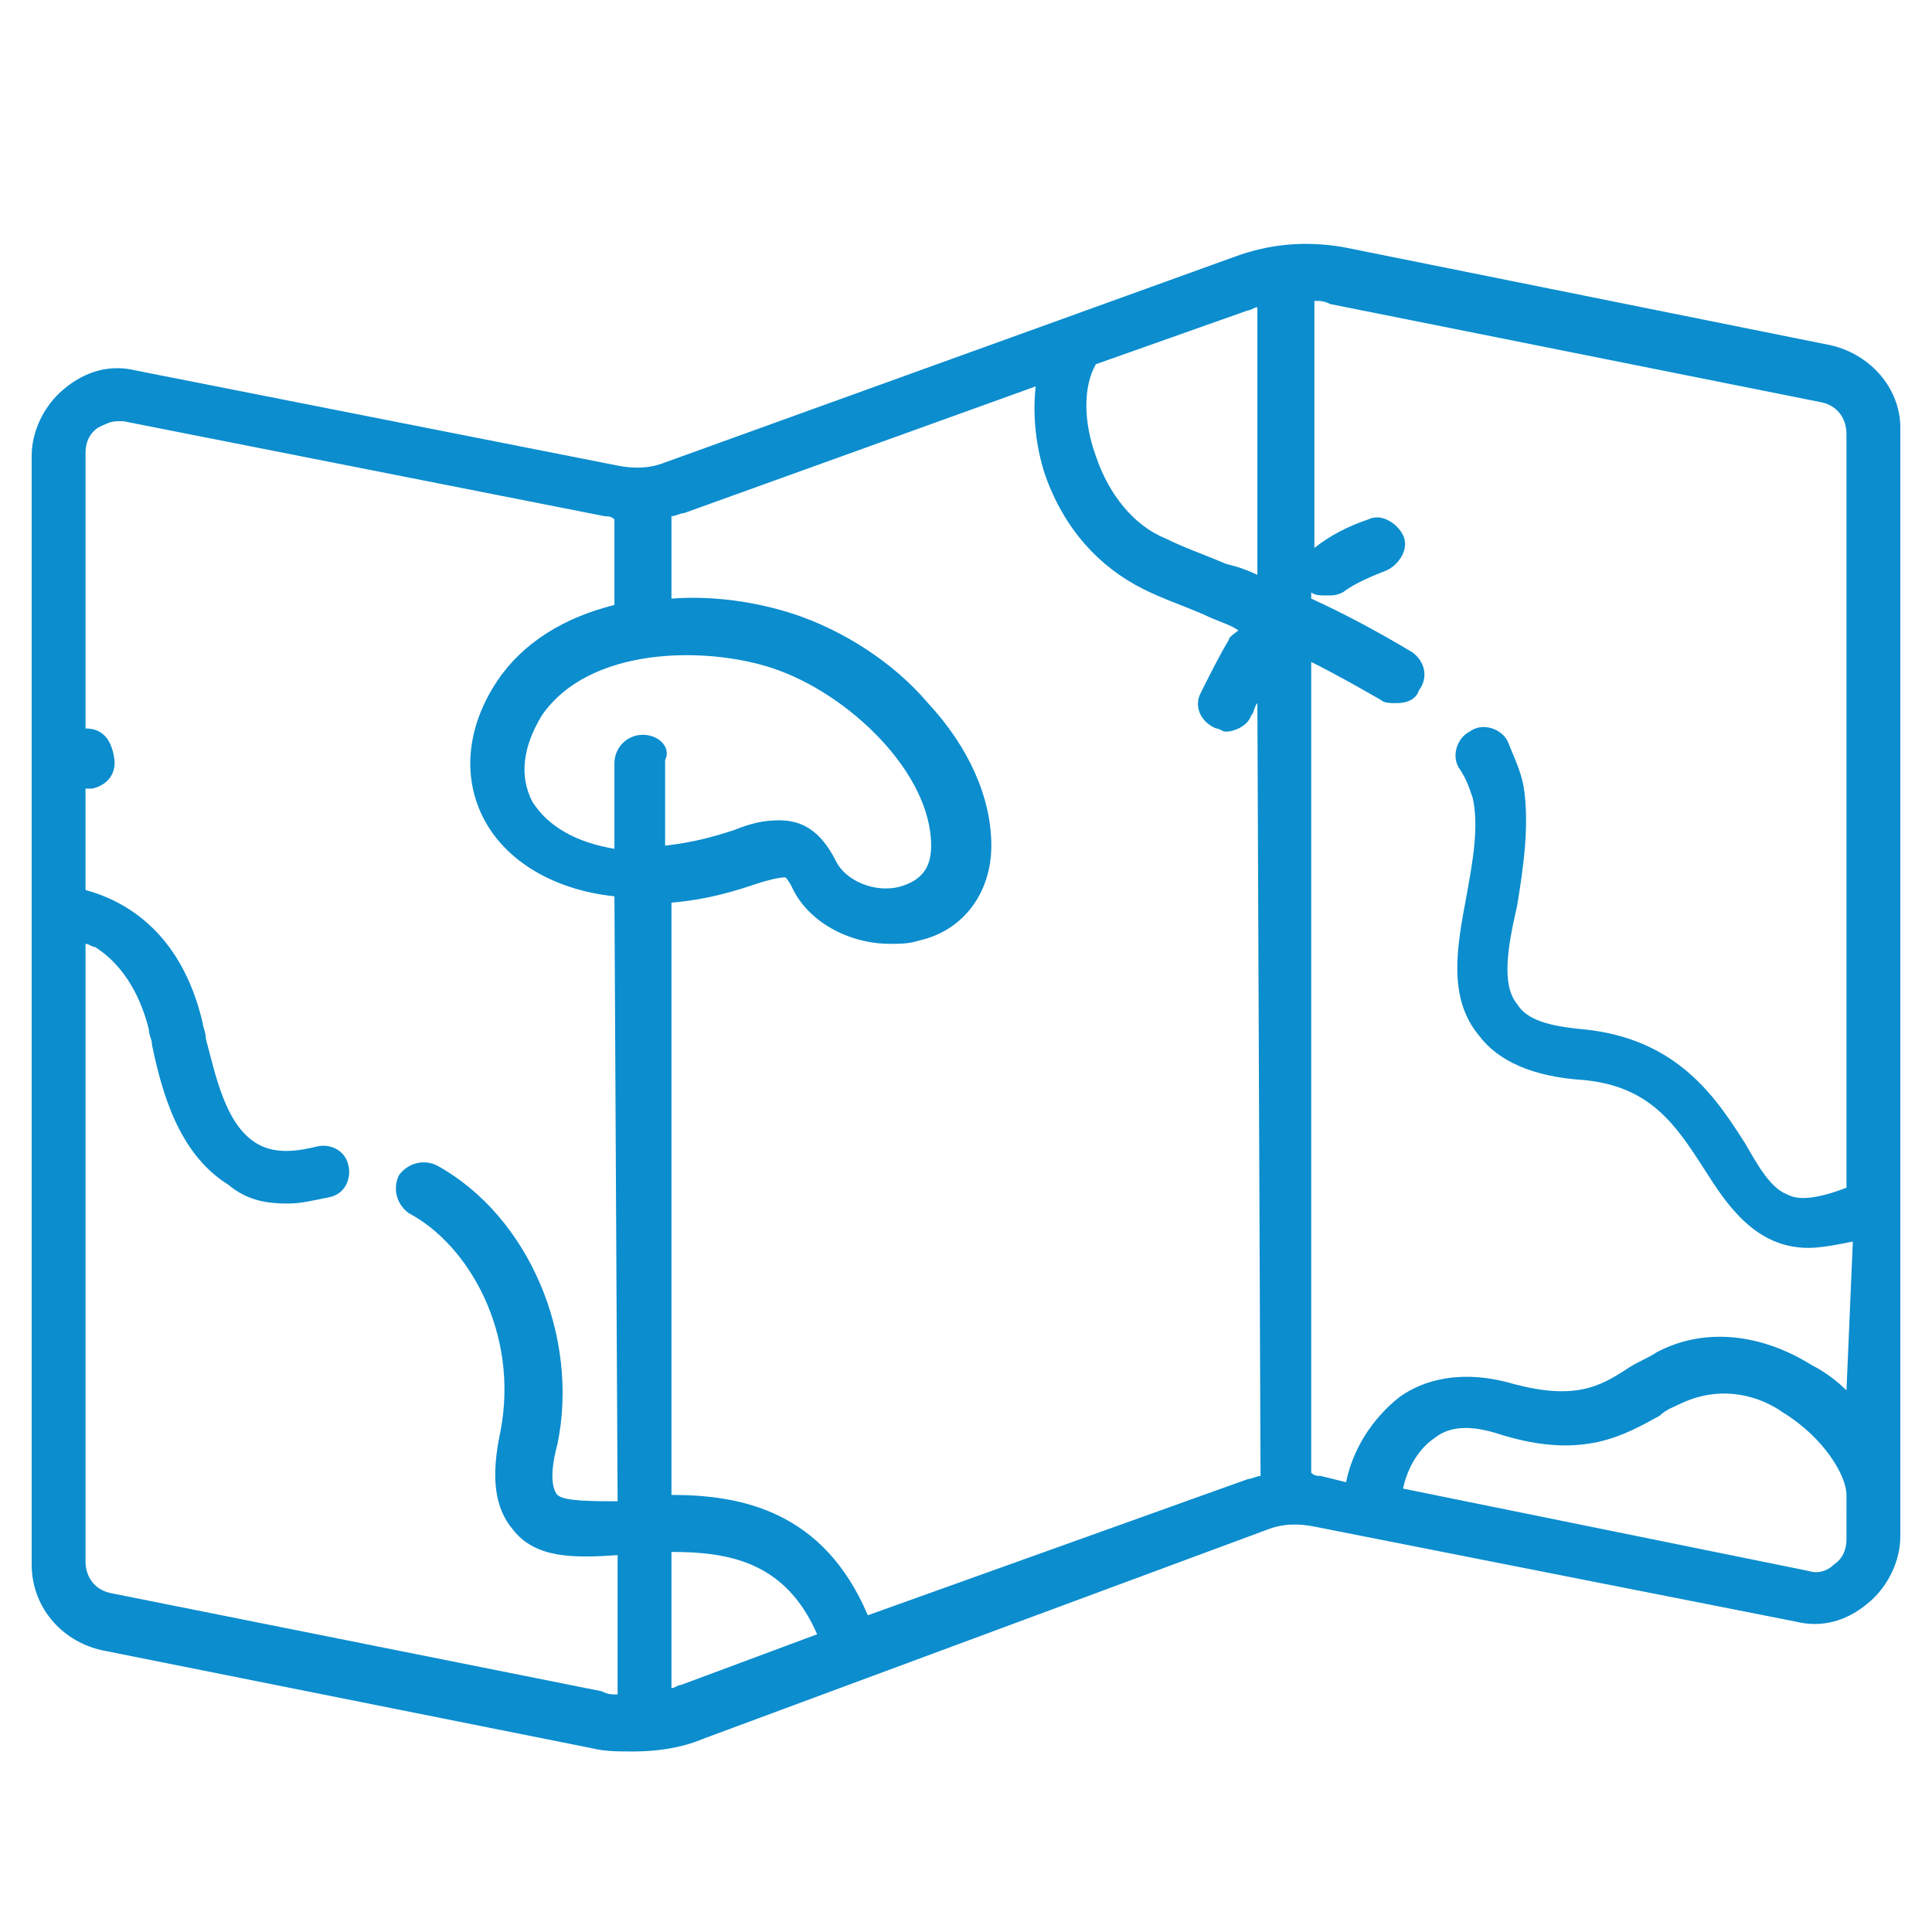
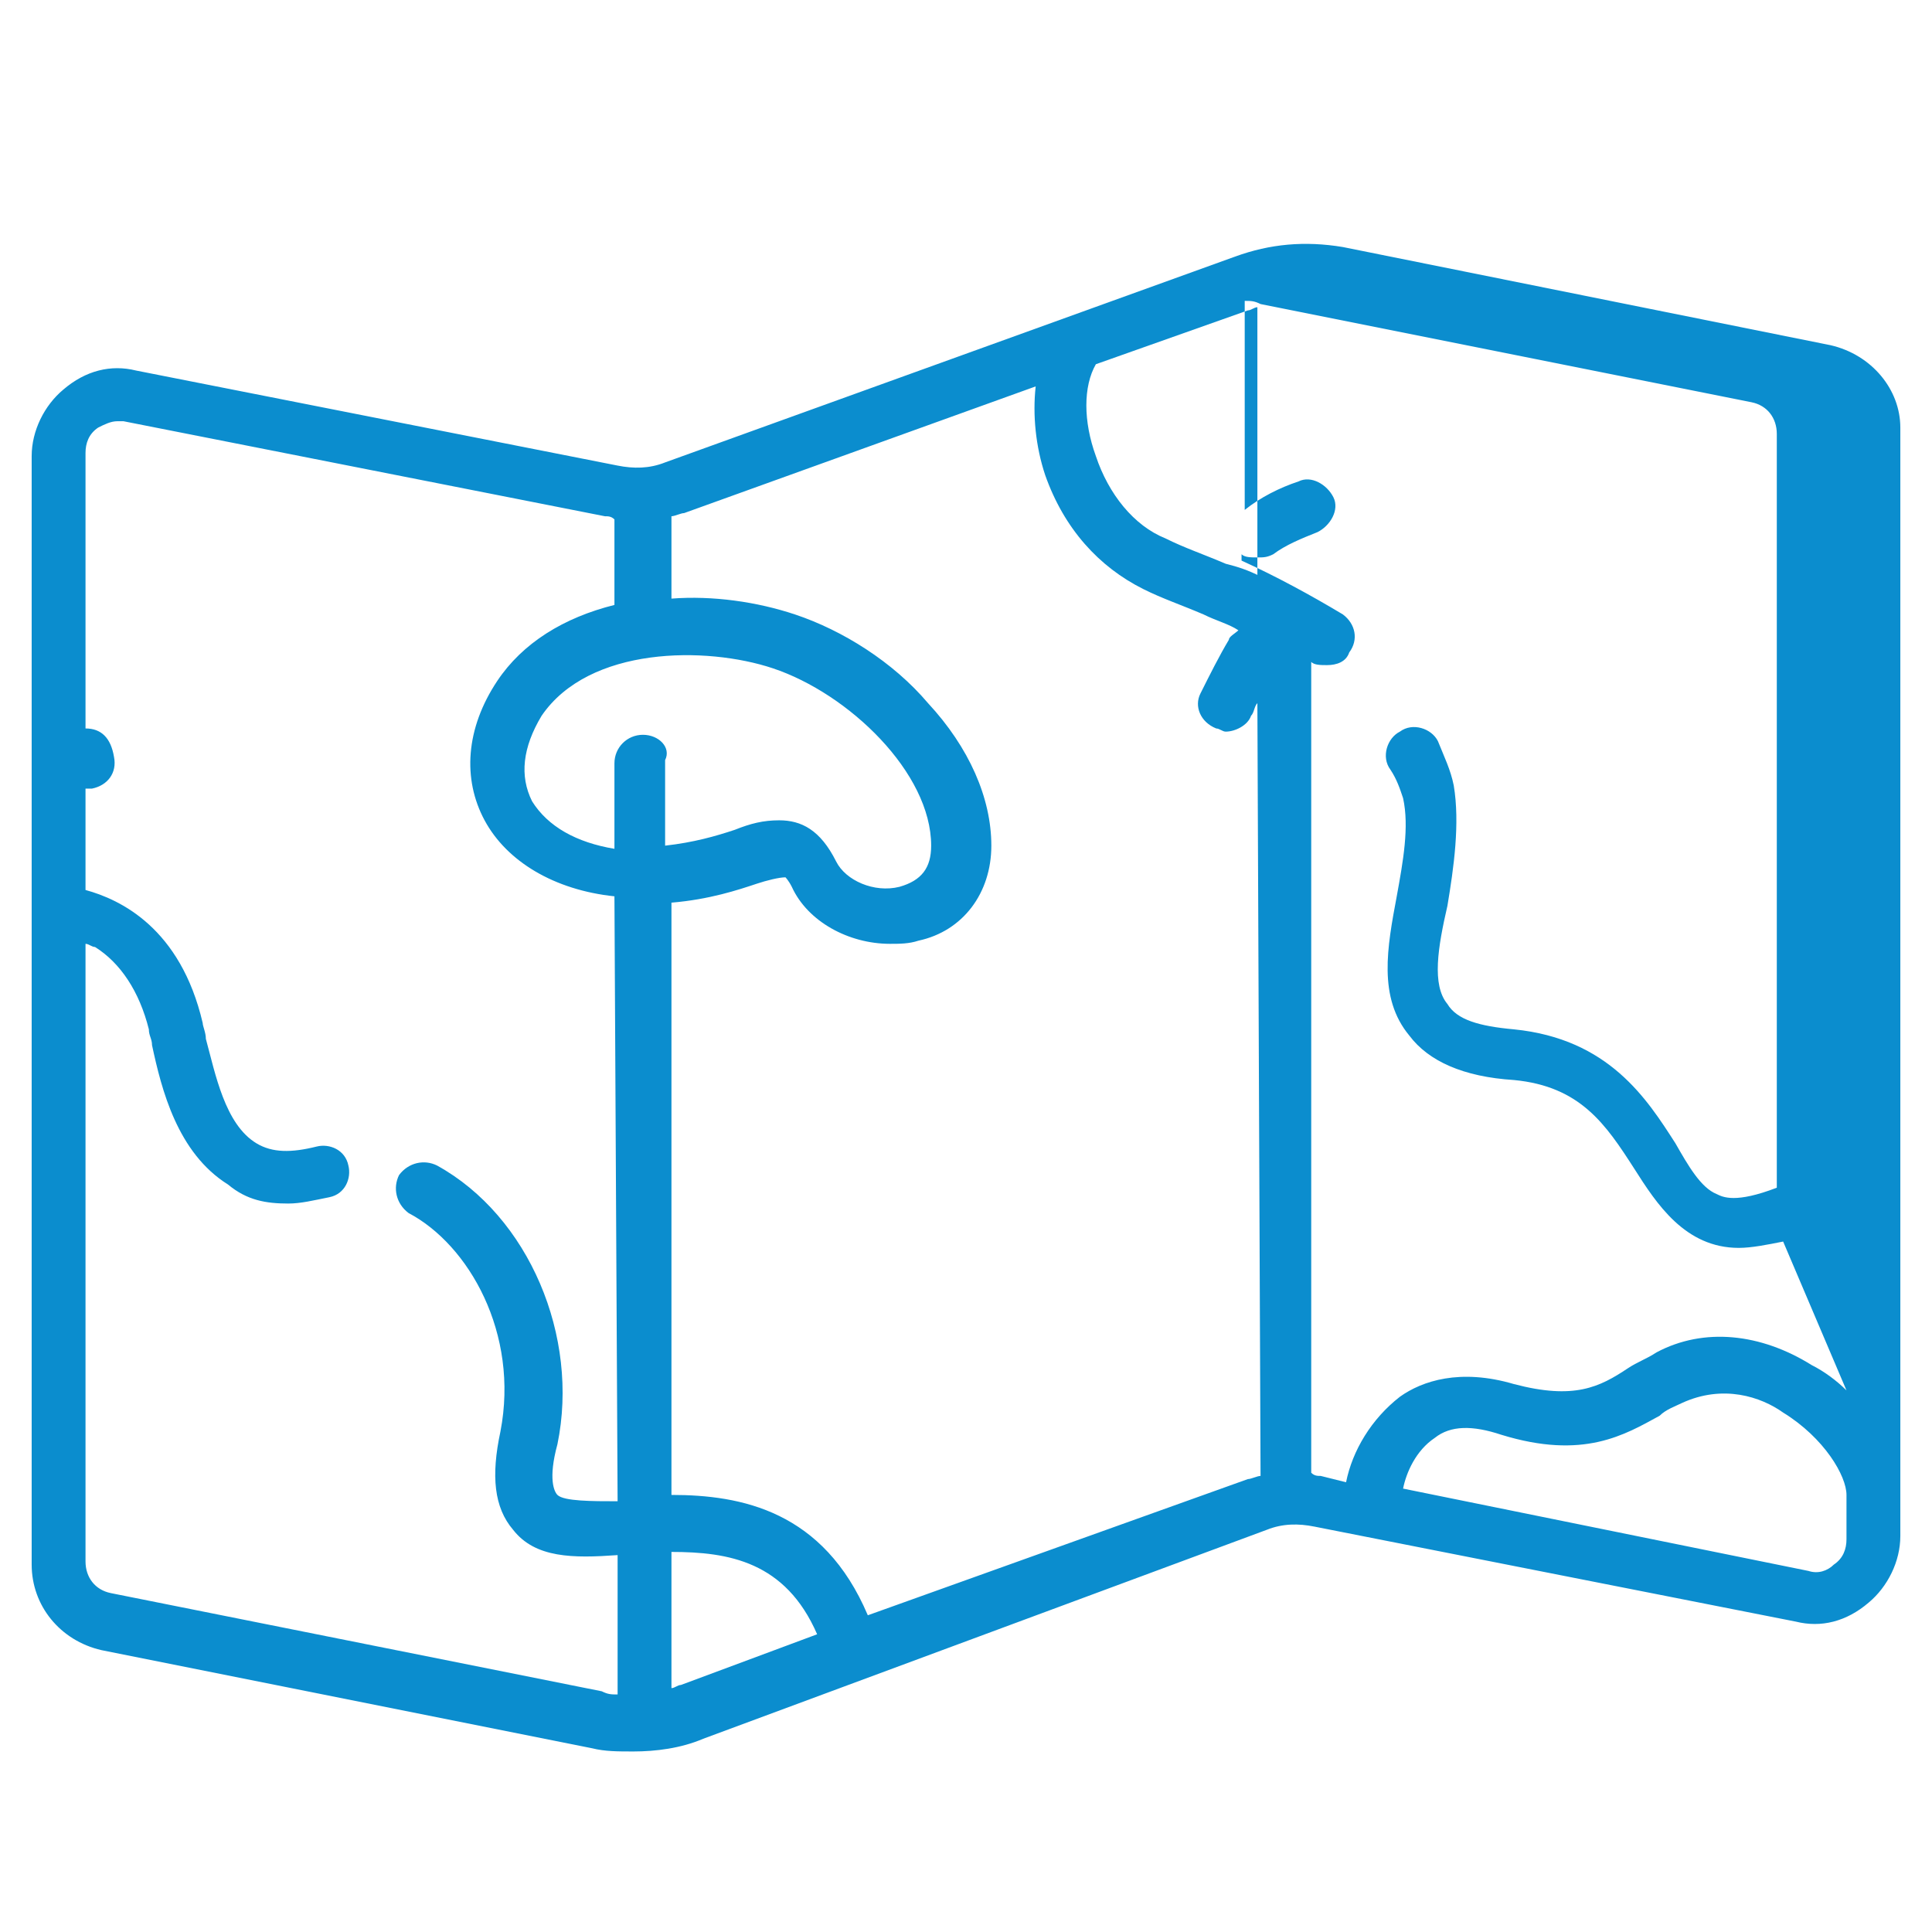
<svg xmlns="http://www.w3.org/2000/svg" version="1.1" id="Layer_1" x="0px" y="0px" viewBox="0 0 61 61" style="enable-background:new 0 0 61 61;" xml:space="preserve">
  <style type="text/css">
	.st0{fill:#0B8DCE;}
</style>
  <g>
    <g>
-       <path class="st0" d="M57.8,10.9L42.4,7.8c-1.2-0.2-2.3-0.1-3.4,0.3L21,14.6c-0.5,0.2-1,0.2-1.5,0.1l-15.2-3    c-0.8-0.2-1.6,0-2.3,0.6c-0.6,0.5-1,1.3-1,2.1v35c0,1.3,0.9,2.4,2.2,2.7l15.5,3.1c0.4,0.1,0.8,0.1,1.3,0.1c0.7,0,1.5-0.1,2.2-0.4    L40,48.3c0.5-0.2,1-0.2,1.5-0.1l15.2,3c0.8,0.2,1.6,0,2.3-0.6c0.6-0.5,1-1.3,1-2.1v-35C60,12.3,59.1,11.2,57.8,10.9z M19.5,47.4    c-0.8,0-1.7,0-1.9-0.2c-0.1-0.1-0.3-0.5,0-1.6c0.7-3.4-0.9-7.2-3.8-8.8c-0.4-0.2-0.9-0.1-1.2,0.3c-0.2,0.4-0.1,0.9,0.3,1.2    c1.9,1,3.5,3.8,2.9,6.9c-0.3,1.4-0.2,2.4,0.4,3.1c0.7,0.9,1.9,0.9,3.3,0.8v4.4c-0.2,0-0.3,0-0.5-0.1L3.5,50.3    c-0.5-0.1-0.8-0.5-0.8-1V29.8c0.1,0,0.2,0.1,0.3,0.1c0.8,0.5,1.4,1.4,1.7,2.6c0,0.2,0.1,0.3,0.1,0.5c0.3,1.4,0.8,3.4,2.4,4.4    C7.8,37.9,8.4,38,9.1,38c0.4,0,0.8-0.1,1.3-0.2c0.5-0.1,0.7-0.6,0.6-1c-0.1-0.5-0.6-0.7-1-0.6c-0.8,0.2-1.4,0.2-1.9-0.1    c-1-0.6-1.3-2.2-1.6-3.3c0-0.2-0.1-0.4-0.1-0.5c-0.7-3-2.6-3.9-3.7-4.2v-3.2c0.1,0,0.1,0,0.2,0c0.5-0.1,0.8-0.5,0.7-1    C3.5,23.3,3.2,23,2.7,23v-8.7c0-0.3,0.1-0.6,0.4-0.8c0.2-0.1,0.4-0.2,0.6-0.2c0.1,0,0.1,0,0.2,0l15.2,3c0.1,0,0.2,0,0.3,0.1v2.7    c-1.6,0.4-2.9,1.2-3.7,2.4c-1,1.5-1.1,3.1-0.4,4.4c0.7,1.3,2.2,2.2,4.1,2.4L19.5,47.4L19.5,47.4z M20.3,23.2    c-0.5,0-0.9,0.4-0.9,0.9v2.7c-1.2-0.2-2.1-0.7-2.6-1.5c-0.4-0.8-0.3-1.7,0.3-2.7c1.5-2.2,5.2-2.2,7.3-1.5c2.4,0.8,5,3.3,5,5.6    c0,0.7-0.3,1.1-1,1.3c-0.8,0.2-1.7-0.2-2-0.8c-0.5-1-1.1-1.3-1.8-1.3c-0.5,0-0.9,0.1-1.4,0.3c-0.6,0.2-1.3,0.4-2.2,0.5v-2.7    C21.2,23.6,20.8,23.2,20.3,23.2z M21.5,53.2c-0.1,0-0.2,0.1-0.3,0.1V49c1.8,0,3.6,0.3,4.6,2.6L21.5,53.2z M39.8,46.6    c-0.1,0-0.3,0.1-0.4,0.1l-12,4.3c-1.4-3.3-4-3.8-6.2-3.8V28.5c1.2-0.1,2.1-0.4,2.7-0.6c0.3-0.1,0.7-0.2,0.9-0.2    c0,0,0.1,0.1,0.2,0.3c0.5,1.1,1.8,1.8,3.1,1.8c0.3,0,0.6,0,0.9-0.1c1.4-0.3,2.3-1.5,2.3-3c0-1.5-0.7-3.1-2-4.5    c-1.1-1.3-2.7-2.3-4.2-2.8c-1.2-0.4-2.6-0.6-3.9-0.5v-2.6c0.1,0,0.3-0.1,0.4-0.1l11.1-4c-0.1,0.9,0,1.9,0.3,2.8    c0.6,1.7,1.7,2.9,3.1,3.6c0.6,0.3,1.2,0.5,1.9,0.8c0.4,0.2,0.8,0.3,1.1,0.5c-0.1,0.1-0.3,0.2-0.3,0.3c-0.3,0.5-0.6,1.1-0.9,1.7    c-0.2,0.4,0,0.9,0.5,1.1c0.1,0,0.2,0.1,0.3,0.1c0.3,0,0.7-0.2,0.8-0.5c0.1-0.1,0.1-0.3,0.2-0.4L39.8,46.6L39.8,46.6z M39.8,18.2    c-0.4-0.2-0.7-0.3-1.1-0.4c-0.7-0.3-1.3-0.5-1.9-0.8c-1-0.4-1.8-1.4-2.2-2.6c-0.4-1.1-0.4-2.2,0-2.9l4.8-1.7    c0.1,0,0.2-0.1,0.3-0.1V18.2z M58.3,48.6c0,0.3-0.1,0.6-0.4,0.8c-0.2,0.2-0.5,0.3-0.8,0.2L44.3,47c0.1-0.5,0.4-1.2,1-1.6    c0.5-0.4,1.2-0.4,2.1-0.1c2.6,0.8,3.9,0,5-0.6c0.2-0.2,0.5-0.3,0.7-0.4c1.3-0.6,2.5-0.2,3.2,0.3c1.3,0.8,2,2,2,2.6V48.6z     M58.3,43.9c-0.3-0.3-0.7-0.6-1.1-0.8c-1.6-1-3.4-1.2-4.9-0.4c-0.3,0.2-0.6,0.3-0.9,0.5c-0.9,0.6-1.7,1-3.6,0.5    c-1.7-0.5-2.9-0.1-3.6,0.4c-0.9,0.7-1.5,1.7-1.7,2.7l-0.8-0.2c-0.1,0-0.2,0-0.3-0.1V20.9c0.8,0.4,1.5,0.8,2.2,1.2    c0.1,0.1,0.3,0.1,0.5,0.1c0.3,0,0.6-0.1,0.7-0.4c0.3-0.4,0.2-0.9-0.2-1.2c-1-0.6-2.1-1.2-3.2-1.7v-0.2c0.1,0.1,0.3,0.1,0.5,0.1    c0.2,0,0.3,0,0.5-0.1c0.4-0.3,0.9-0.5,1.4-0.7c0.4-0.2,0.7-0.7,0.5-1.1c-0.2-0.4-0.7-0.7-1.1-0.5c-0.6,0.2-1.2,0.5-1.7,0.9    c0,0,0,0,0,0V9.5c0.2,0,0.3,0,0.5,0.1l15.5,3.1c0.5,0.1,0.8,0.5,0.8,1v23.8c-1.3,0.5-1.7,0.3-1.9,0.2c-0.5-0.2-0.9-0.9-1.3-1.6    c-0.9-1.4-2.1-3.3-5.1-3.6c-1.1-0.1-1.8-0.3-2.1-0.8c-0.5-0.6-0.3-1.8,0-3.1c0.2-1.2,0.4-2.6,0.2-3.8c-0.1-0.5-0.3-0.9-0.5-1.4    c-0.2-0.4-0.8-0.6-1.2-0.3c-0.4,0.2-0.6,0.8-0.3,1.2c0.2,0.3,0.3,0.6,0.4,0.9c0.2,0.9,0,2-0.2,3.1c-0.3,1.6-0.6,3.2,0.4,4.4    c0.6,0.8,1.7,1.3,3.3,1.4c2.1,0.2,2.9,1.4,3.8,2.8c0.7,1.1,1.6,2.5,3.3,2.5c0.4,0,0.9-0.1,1.4-0.2L58.3,43.9L58.3,43.9z" />
+       <path class="st0" d="M57.8,10.9L42.4,7.8c-1.2-0.2-2.3-0.1-3.4,0.3L21,14.6c-0.5,0.2-1,0.2-1.5,0.1l-15.2-3    c-0.8-0.2-1.6,0-2.3,0.6c-0.6,0.5-1,1.3-1,2.1v35c0,1.3,0.9,2.4,2.2,2.7l15.5,3.1c0.4,0.1,0.8,0.1,1.3,0.1c0.7,0,1.5-0.1,2.2-0.4    L40,48.3c0.5-0.2,1-0.2,1.5-0.1l15.2,3c0.8,0.2,1.6,0,2.3-0.6c0.6-0.5,1-1.3,1-2.1v-35C60,12.3,59.1,11.2,57.8,10.9z M19.5,47.4    c-0.8,0-1.7,0-1.9-0.2c-0.1-0.1-0.3-0.5,0-1.6c0.7-3.4-0.9-7.2-3.8-8.8c-0.4-0.2-0.9-0.1-1.2,0.3c-0.2,0.4-0.1,0.9,0.3,1.2    c1.9,1,3.5,3.8,2.9,6.9c-0.3,1.4-0.2,2.4,0.4,3.1c0.7,0.9,1.9,0.9,3.3,0.8v4.4c-0.2,0-0.3,0-0.5-0.1L3.5,50.3    c-0.5-0.1-0.8-0.5-0.8-1V29.8c0.1,0,0.2,0.1,0.3,0.1c0.8,0.5,1.4,1.4,1.7,2.6c0,0.2,0.1,0.3,0.1,0.5c0.3,1.4,0.8,3.4,2.4,4.4    C7.8,37.9,8.4,38,9.1,38c0.4,0,0.8-0.1,1.3-0.2c0.5-0.1,0.7-0.6,0.6-1c-0.1-0.5-0.6-0.7-1-0.6c-0.8,0.2-1.4,0.2-1.9-0.1    c-1-0.6-1.3-2.2-1.6-3.3c0-0.2-0.1-0.4-0.1-0.5c-0.7-3-2.6-3.9-3.7-4.2v-3.2c0.1,0,0.1,0,0.2,0c0.5-0.1,0.8-0.5,0.7-1    C3.5,23.3,3.2,23,2.7,23v-8.7c0-0.3,0.1-0.6,0.4-0.8c0.2-0.1,0.4-0.2,0.6-0.2c0.1,0,0.1,0,0.2,0l15.2,3c0.1,0,0.2,0,0.3,0.1v2.7    c-1.6,0.4-2.9,1.2-3.7,2.4c-1,1.5-1.1,3.1-0.4,4.4c0.7,1.3,2.2,2.2,4.1,2.4L19.5,47.4L19.5,47.4z M20.3,23.2    c-0.5,0-0.9,0.4-0.9,0.9v2.7c-1.2-0.2-2.1-0.7-2.6-1.5c-0.4-0.8-0.3-1.7,0.3-2.7c1.5-2.2,5.2-2.2,7.3-1.5c2.4,0.8,5,3.3,5,5.6    c0,0.7-0.3,1.1-1,1.3c-0.8,0.2-1.7-0.2-2-0.8c-0.5-1-1.1-1.3-1.8-1.3c-0.5,0-0.9,0.1-1.4,0.3c-0.6,0.2-1.3,0.4-2.2,0.5v-2.7    C21.2,23.6,20.8,23.2,20.3,23.2z M21.5,53.2c-0.1,0-0.2,0.1-0.3,0.1V49c1.8,0,3.6,0.3,4.6,2.6L21.5,53.2z M39.8,46.6    c-0.1,0-0.3,0.1-0.4,0.1l-12,4.3c-1.4-3.3-4-3.8-6.2-3.8V28.5c1.2-0.1,2.1-0.4,2.7-0.6c0.3-0.1,0.7-0.2,0.9-0.2    c0,0,0.1,0.1,0.2,0.3c0.5,1.1,1.8,1.8,3.1,1.8c0.3,0,0.6,0,0.9-0.1c1.4-0.3,2.3-1.5,2.3-3c0-1.5-0.7-3.1-2-4.5    c-1.1-1.3-2.7-2.3-4.2-2.8c-1.2-0.4-2.6-0.6-3.9-0.5v-2.6c0.1,0,0.3-0.1,0.4-0.1l11.1-4c-0.1,0.9,0,1.9,0.3,2.8    c0.6,1.7,1.7,2.9,3.1,3.6c0.6,0.3,1.2,0.5,1.9,0.8c0.4,0.2,0.8,0.3,1.1,0.5c-0.1,0.1-0.3,0.2-0.3,0.3c-0.3,0.5-0.6,1.1-0.9,1.7    c-0.2,0.4,0,0.9,0.5,1.1c0.1,0,0.2,0.1,0.3,0.1c0.3,0,0.7-0.2,0.8-0.5c0.1-0.1,0.1-0.3,0.2-0.4L39.8,46.6L39.8,46.6z M39.8,18.2    c-0.4-0.2-0.7-0.3-1.1-0.4c-0.7-0.3-1.3-0.5-1.9-0.8c-1-0.4-1.8-1.4-2.2-2.6c-0.4-1.1-0.4-2.2,0-2.9l4.8-1.7    c0.1,0,0.2-0.1,0.3-0.1V18.2z M58.3,48.6c0,0.3-0.1,0.6-0.4,0.8c-0.2,0.2-0.5,0.3-0.8,0.2L44.3,47c0.1-0.5,0.4-1.2,1-1.6    c0.5-0.4,1.2-0.4,2.1-0.1c2.6,0.8,3.9,0,5-0.6c0.2-0.2,0.5-0.3,0.7-0.4c1.3-0.6,2.5-0.2,3.2,0.3c1.3,0.8,2,2,2,2.6V48.6z     M58.3,43.9c-0.3-0.3-0.7-0.6-1.1-0.8c-1.6-1-3.4-1.2-4.9-0.4c-0.3,0.2-0.6,0.3-0.9,0.5c-0.9,0.6-1.7,1-3.6,0.5    c-1.7-0.5-2.9-0.1-3.6,0.4c-0.9,0.7-1.5,1.7-1.7,2.7l-0.8-0.2c-0.1,0-0.2,0-0.3-0.1V20.9c0.1,0.1,0.3,0.1,0.5,0.1c0.3,0,0.6-0.1,0.7-0.4c0.3-0.4,0.2-0.9-0.2-1.2c-1-0.6-2.1-1.2-3.2-1.7v-0.2c0.1,0.1,0.3,0.1,0.5,0.1    c0.2,0,0.3,0,0.5-0.1c0.4-0.3,0.9-0.5,1.4-0.7c0.4-0.2,0.7-0.7,0.5-1.1c-0.2-0.4-0.7-0.7-1.1-0.5c-0.6,0.2-1.2,0.5-1.7,0.9    c0,0,0,0,0,0V9.5c0.2,0,0.3,0,0.5,0.1l15.5,3.1c0.5,0.1,0.8,0.5,0.8,1v23.8c-1.3,0.5-1.7,0.3-1.9,0.2c-0.5-0.2-0.9-0.9-1.3-1.6    c-0.9-1.4-2.1-3.3-5.1-3.6c-1.1-0.1-1.8-0.3-2.1-0.8c-0.5-0.6-0.3-1.8,0-3.1c0.2-1.2,0.4-2.6,0.2-3.8c-0.1-0.5-0.3-0.9-0.5-1.4    c-0.2-0.4-0.8-0.6-1.2-0.3c-0.4,0.2-0.6,0.8-0.3,1.2c0.2,0.3,0.3,0.6,0.4,0.9c0.2,0.9,0,2-0.2,3.1c-0.3,1.6-0.6,3.2,0.4,4.4    c0.6,0.8,1.7,1.3,3.3,1.4c2.1,0.2,2.9,1.4,3.8,2.8c0.7,1.1,1.6,2.5,3.3,2.5c0.4,0,0.9-0.1,1.4-0.2L58.3,43.9L58.3,43.9z" />
    </g>
  </g>
</svg>